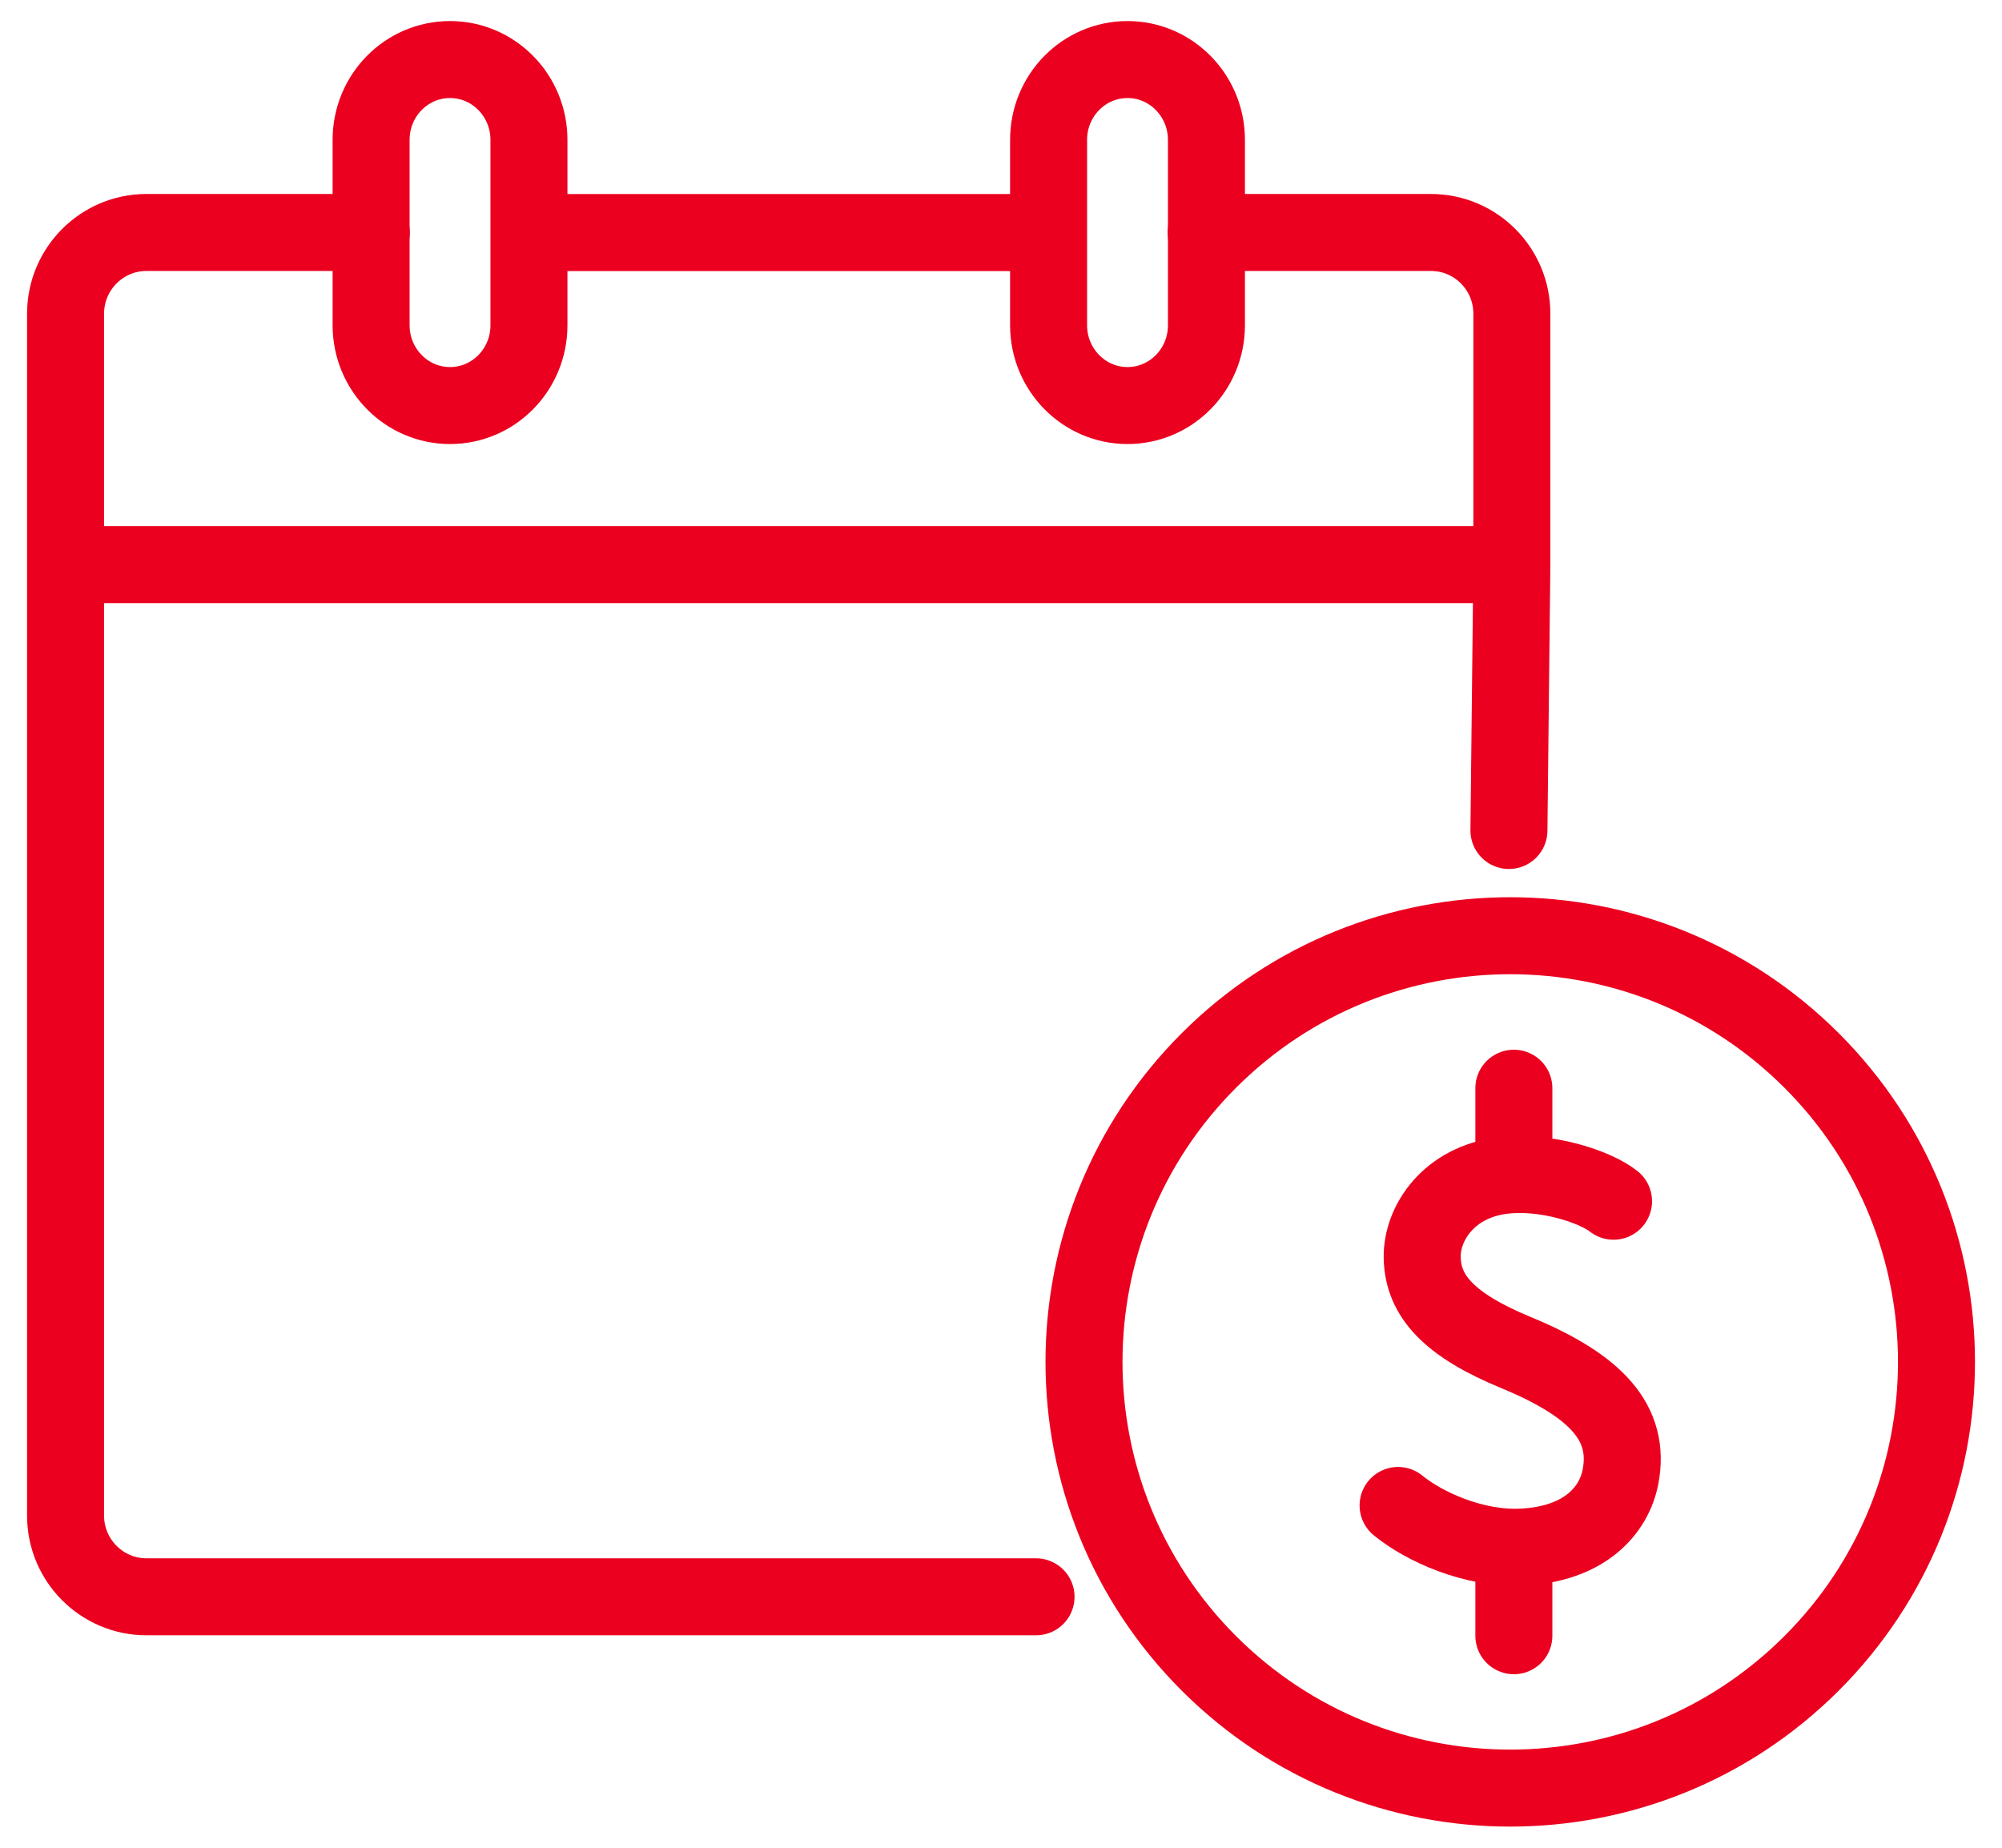
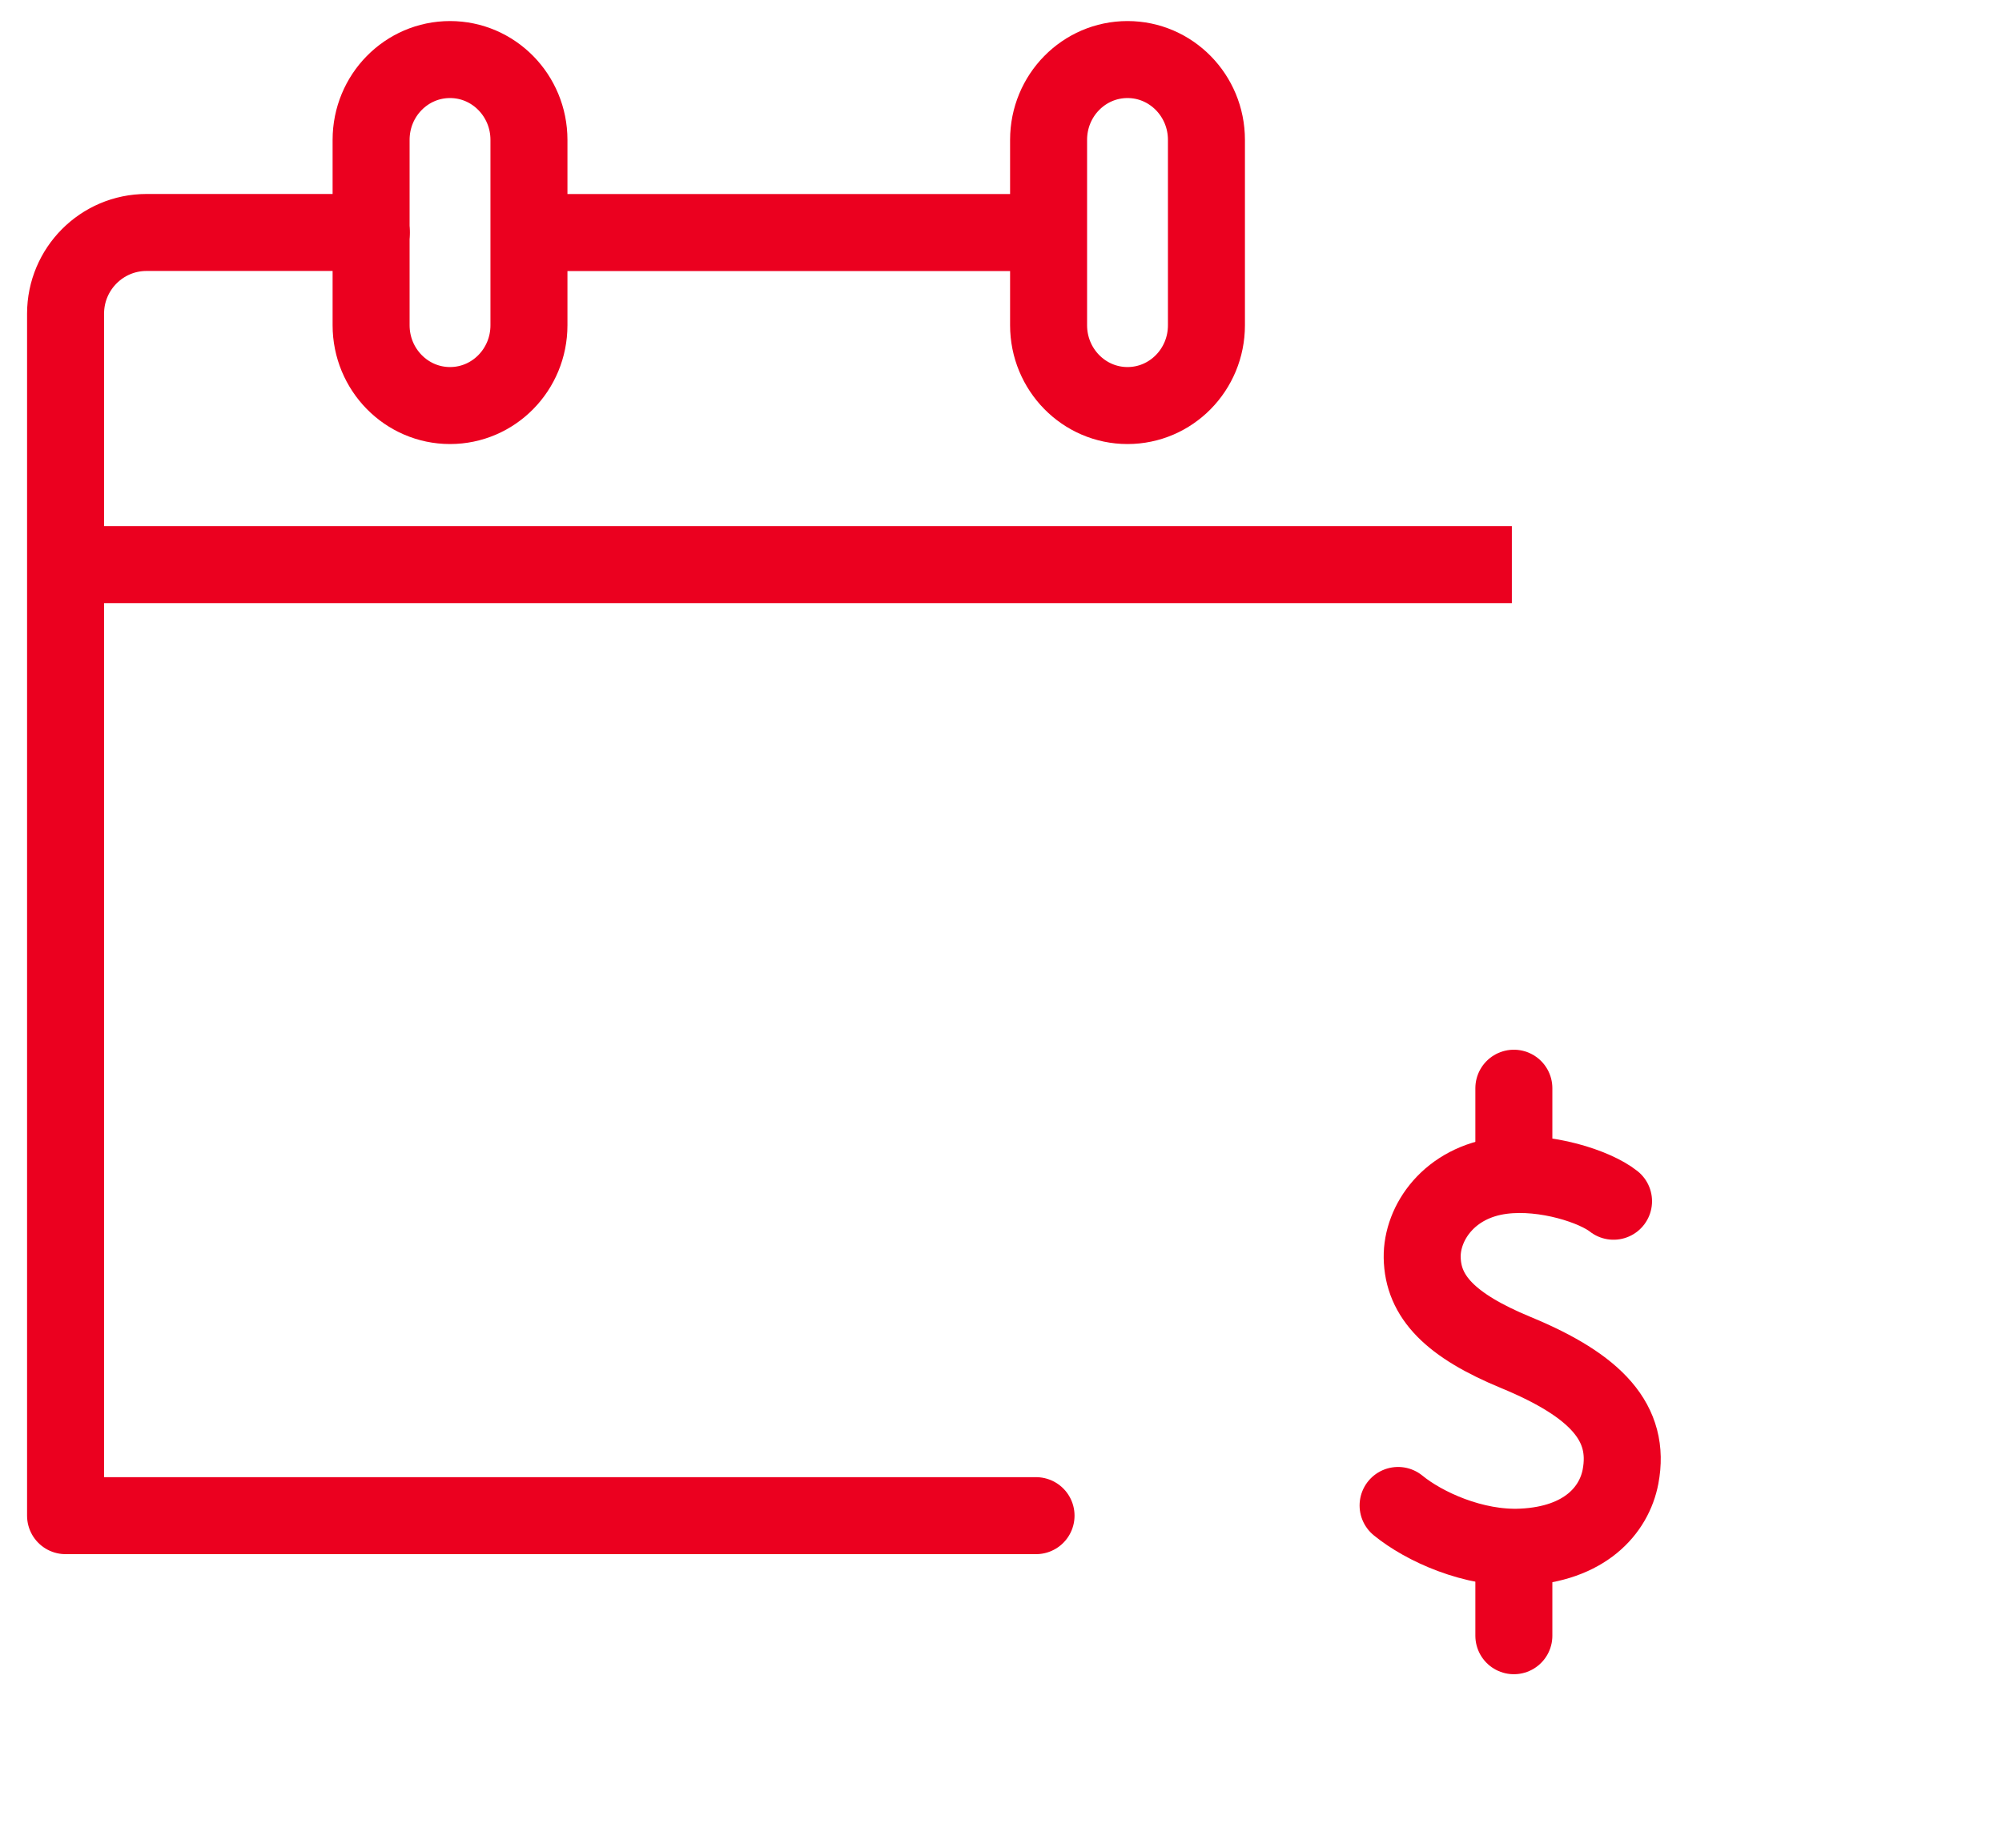
<svg xmlns="http://www.w3.org/2000/svg" width="52" height="48" viewBox="0 0 52 48" fill="none">
-   <path d="M31.328 6.039H37.167C38.329 6.039 39.269 6.984 39.269 8.149V14.669L39.193 21.574" stroke="#EB001F" stroke-width="2" stroke-linecap="round" stroke-linejoin="round" />
-   <path d="M9.644 6.039H3.805C2.646 6.039 1.703 6.984 1.703 8.149V39.373C1.703 40.535 2.646 41.481 3.805 41.481H26.91" stroke="#EB001F" stroke-width="2" stroke-linecap="round" stroke-linejoin="round" />
+   <path d="M9.644 6.039H3.805C2.646 6.039 1.703 6.984 1.703 8.149V39.373H26.91" stroke="#EB001F" stroke-width="2" stroke-linecap="round" stroke-linejoin="round" />
  <path d="M27.162 6.041H13.813" stroke="#EB001F" stroke-width="2" stroke-linecap="round" stroke-linejoin="round" />
  <path d="M1.706 14.668H39.269" stroke="#EB001F" stroke-width="2" stroke-linejoin="round" />
  <path d="M11.689 10.535C10.557 10.535 9.639 9.6 9.639 8.449V3.633C9.639 2.479 10.557 1.547 11.689 1.547C12.821 1.547 13.739 2.482 13.739 3.633V8.449C13.739 9.603 12.821 10.535 11.689 10.535Z" stroke="#EB001F" stroke-width="2" stroke-linecap="round" stroke-linejoin="round" />
  <path d="M29.286 10.535C28.154 10.535 27.236 9.6 27.236 8.449V3.633C27.236 2.479 28.154 1.547 29.286 1.547C30.418 1.547 31.336 2.482 31.336 3.633V8.449C31.336 9.603 30.418 10.535 29.286 10.535Z" stroke="#EB001F" stroke-width="2" stroke-linecap="round" stroke-linejoin="round" />
-   <path d="M47.056 43.208C51.379 38.884 51.379 31.874 47.056 27.55C42.732 23.227 35.722 23.227 31.398 27.55C27.075 31.874 27.075 38.884 31.398 43.208C35.722 47.531 42.732 47.531 47.056 43.208Z" stroke="#EB001F" stroke-width="2" stroke-linecap="round" stroke-linejoin="round" />
  <path d="M41.91 31.205C41.434 30.827 40.144 30.398 39.023 30.538C37.64 30.71 36.927 31.765 36.94 32.664C36.957 33.687 37.667 34.43 39.376 35.136C41.467 36 42.356 36.967 42.091 38.361C41.926 39.225 41.175 40.114 39.526 40.19C38.274 40.248 36.984 39.657 36.314 39.108" stroke="#EB001F" stroke-width="2" stroke-linecap="round" stroke-linejoin="round" />
  <path d="M39.321 40.343V42.492" stroke="#EB001F" stroke-width="2" stroke-linecap="round" stroke-linejoin="round" />
  <path d="M39.321 30.398V28.269" stroke="#EB001F" stroke-width="2" stroke-linecap="round" stroke-linejoin="round" />
</svg>